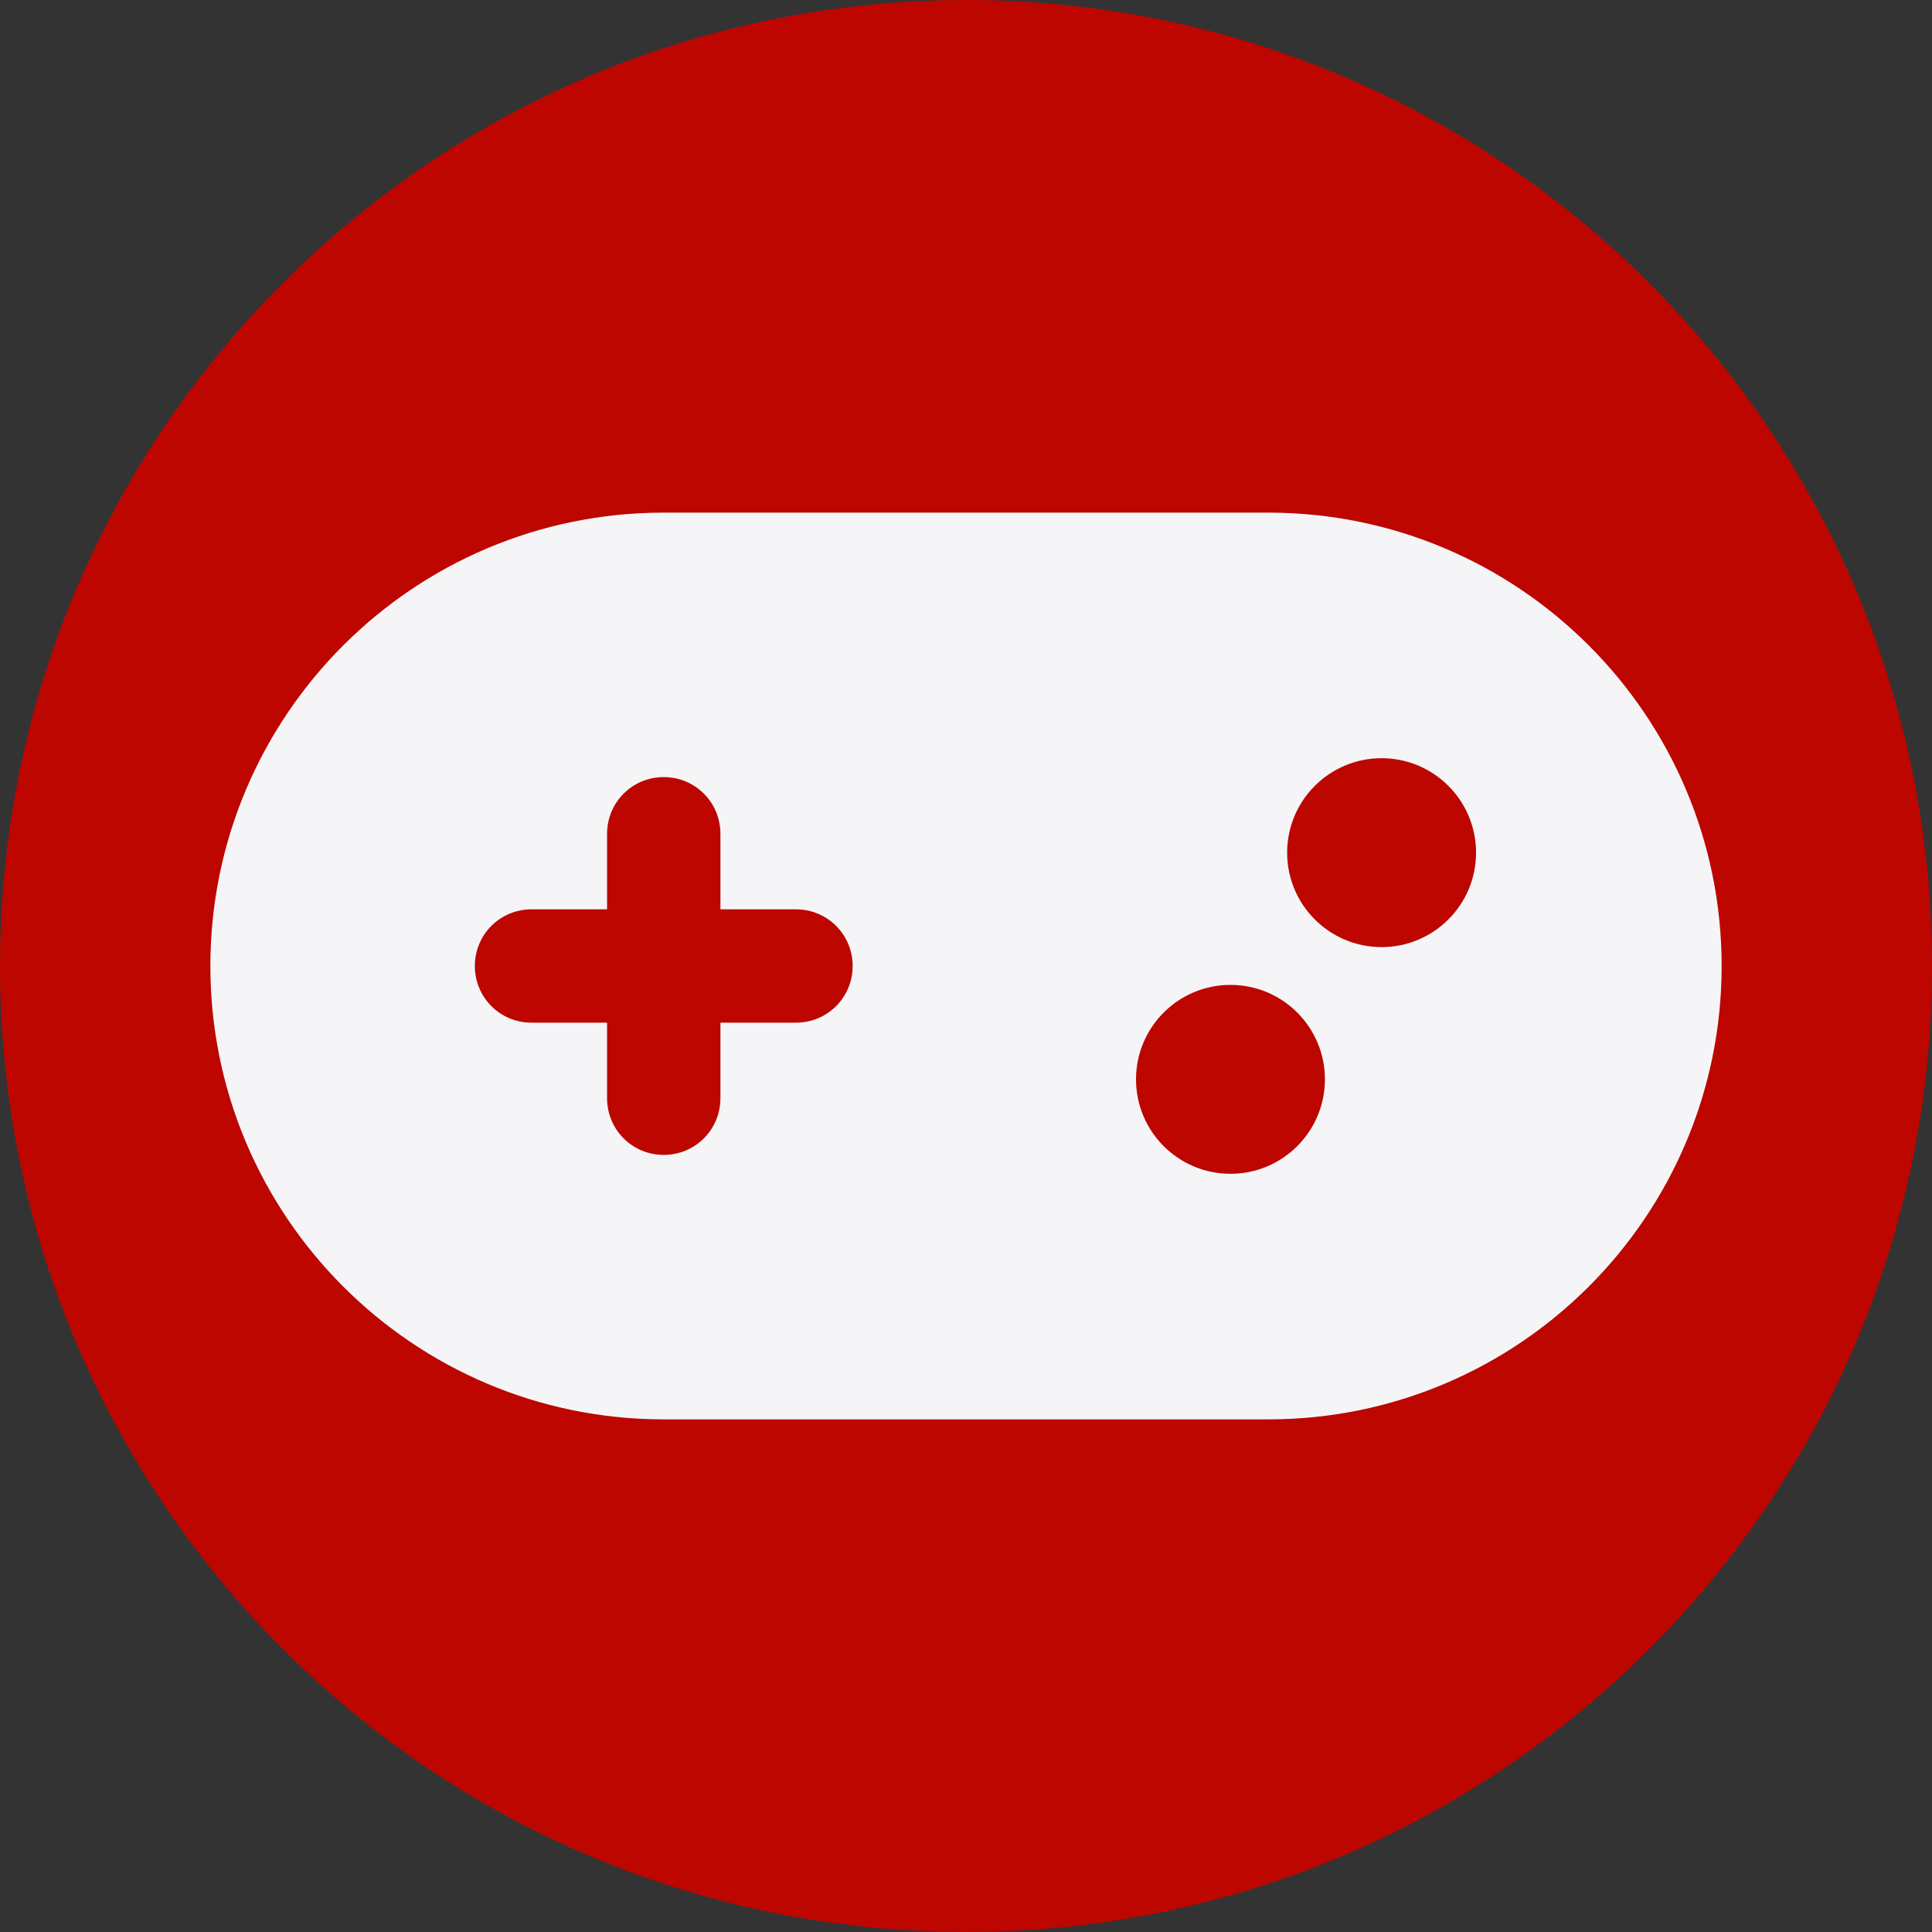
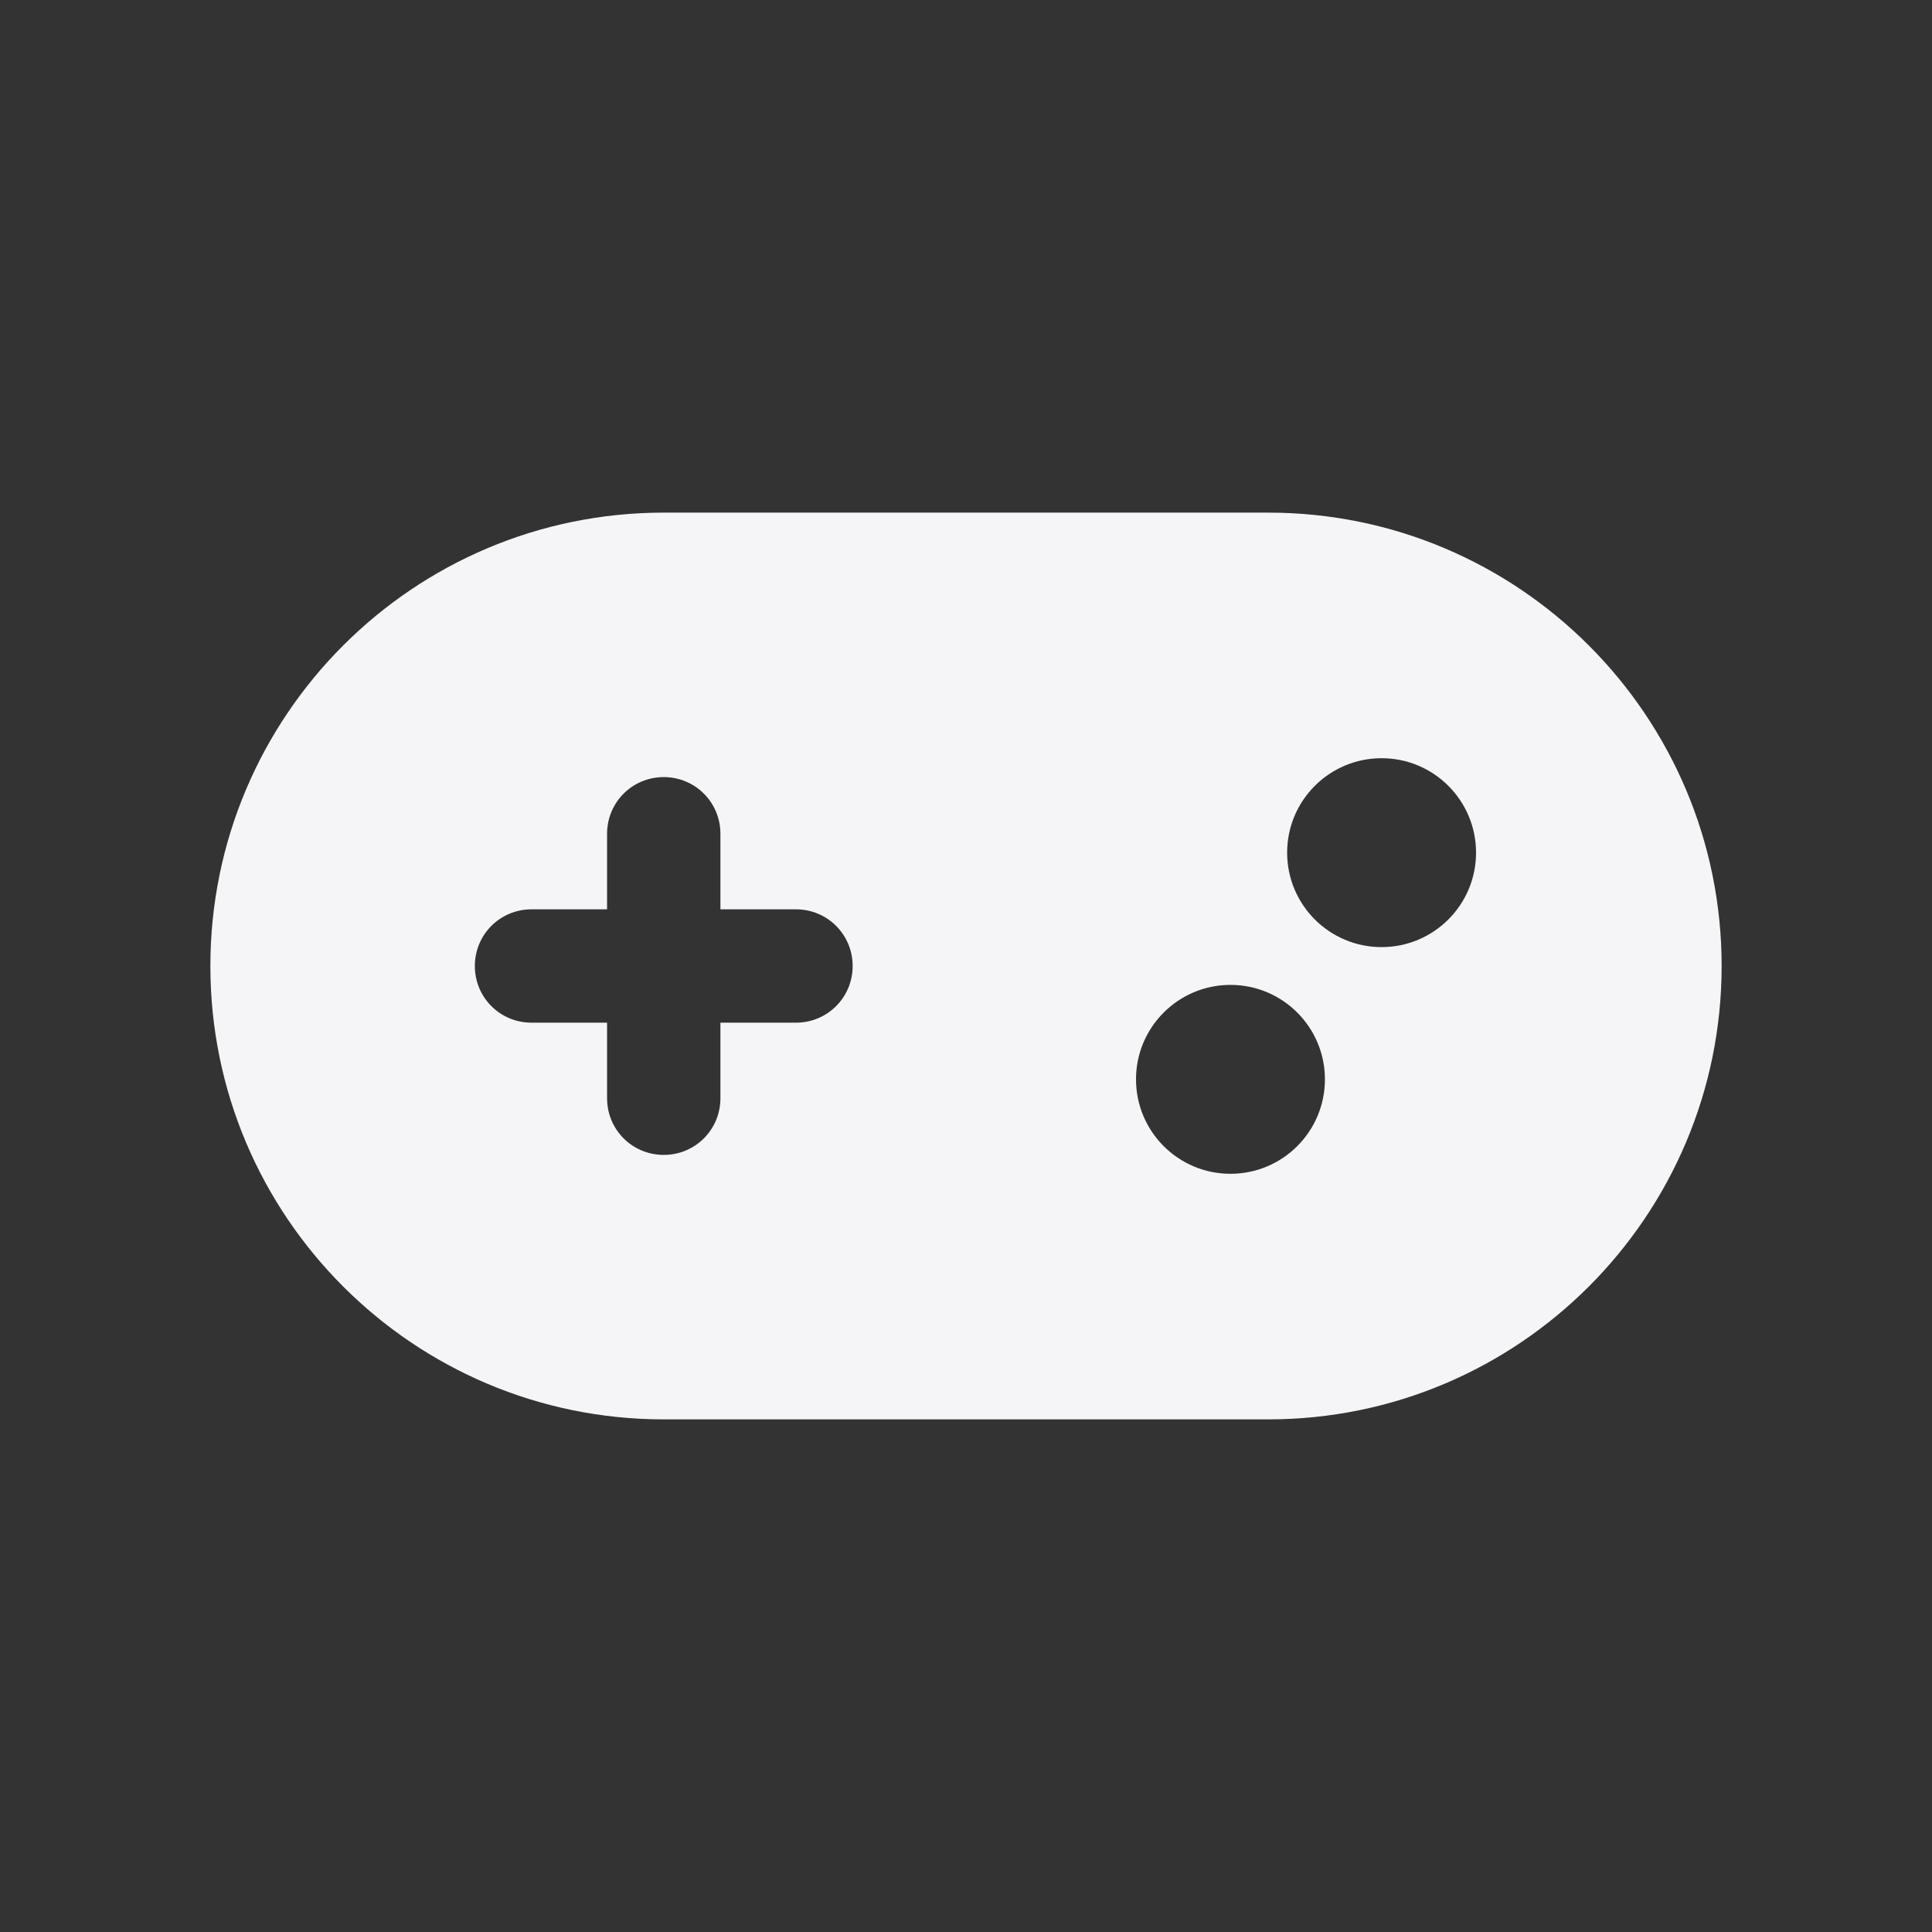
<svg xmlns="http://www.w3.org/2000/svg" id="Layer_1" viewBox="0 0 180 180">
  <rect x="0" y="0" width="180" height="180" fill="#333333" stroke="none" />
  <defs>
    <style>.cls-1{fill:none;}.cls-2{fill:#bd0600;}.cls-3{fill:#f5f5f7;}.cls-4{clip-path:url(#clippath);}</style>
    <clipPath id="clippath">
      <path class="cls-1" d="M90,180c49.71,0,90-40.29,90-90S139.71,0,90,0,0,40.29,0,90s40.29,90,90,90h0Z" />
    </clipPath>
  </defs>
-   <path class="cls-2" d="M90,180c49.71,0,90-40.29,90-90S139.71,0,90,0,0,40.29,0,90s40.29,90,90,90h0Z" />
  <g class="cls-4">
    <path class="cls-3" d="M61.84,47.76c-23.32,0-42.24,18.92-42.24,42.24s18.92,42.24,42.24,42.24h56.32c23.32,0,42.24-18.92,42.24-42.24s-18.92-42.24-42.24-42.24h-56.32ZM128.72,70.64c4.86,0,8.8,3.94,8.8,8.8s-3.94,8.8-8.8,8.8-8.8-3.94-8.8-8.8,3.94-8.8,8.8-8.8h0ZM105.84,100.56c0-4.86,3.94-8.8,8.8-8.8s8.8,3.94,8.8,8.8-3.94,8.8-8.8,8.8-8.8-3.94-8.8-8.8h0ZM56.56,77.68c0-2.93,2.35-5.28,5.28-5.28s5.28,2.35,5.28,5.28v7.04h7.04c2.93,0,5.28,2.35,5.28,5.28s-2.35,5.28-5.28,5.28h-7.04v7.04c0,2.93-2.35,5.28-5.28,5.28s-5.28-2.35-5.28-5.28v-7.04h-7.04c-2.93,0-5.28-2.35-5.28-5.28s2.35-5.28,5.28-5.28h7.04v-7.04h0Z" />
  </g>
</svg>